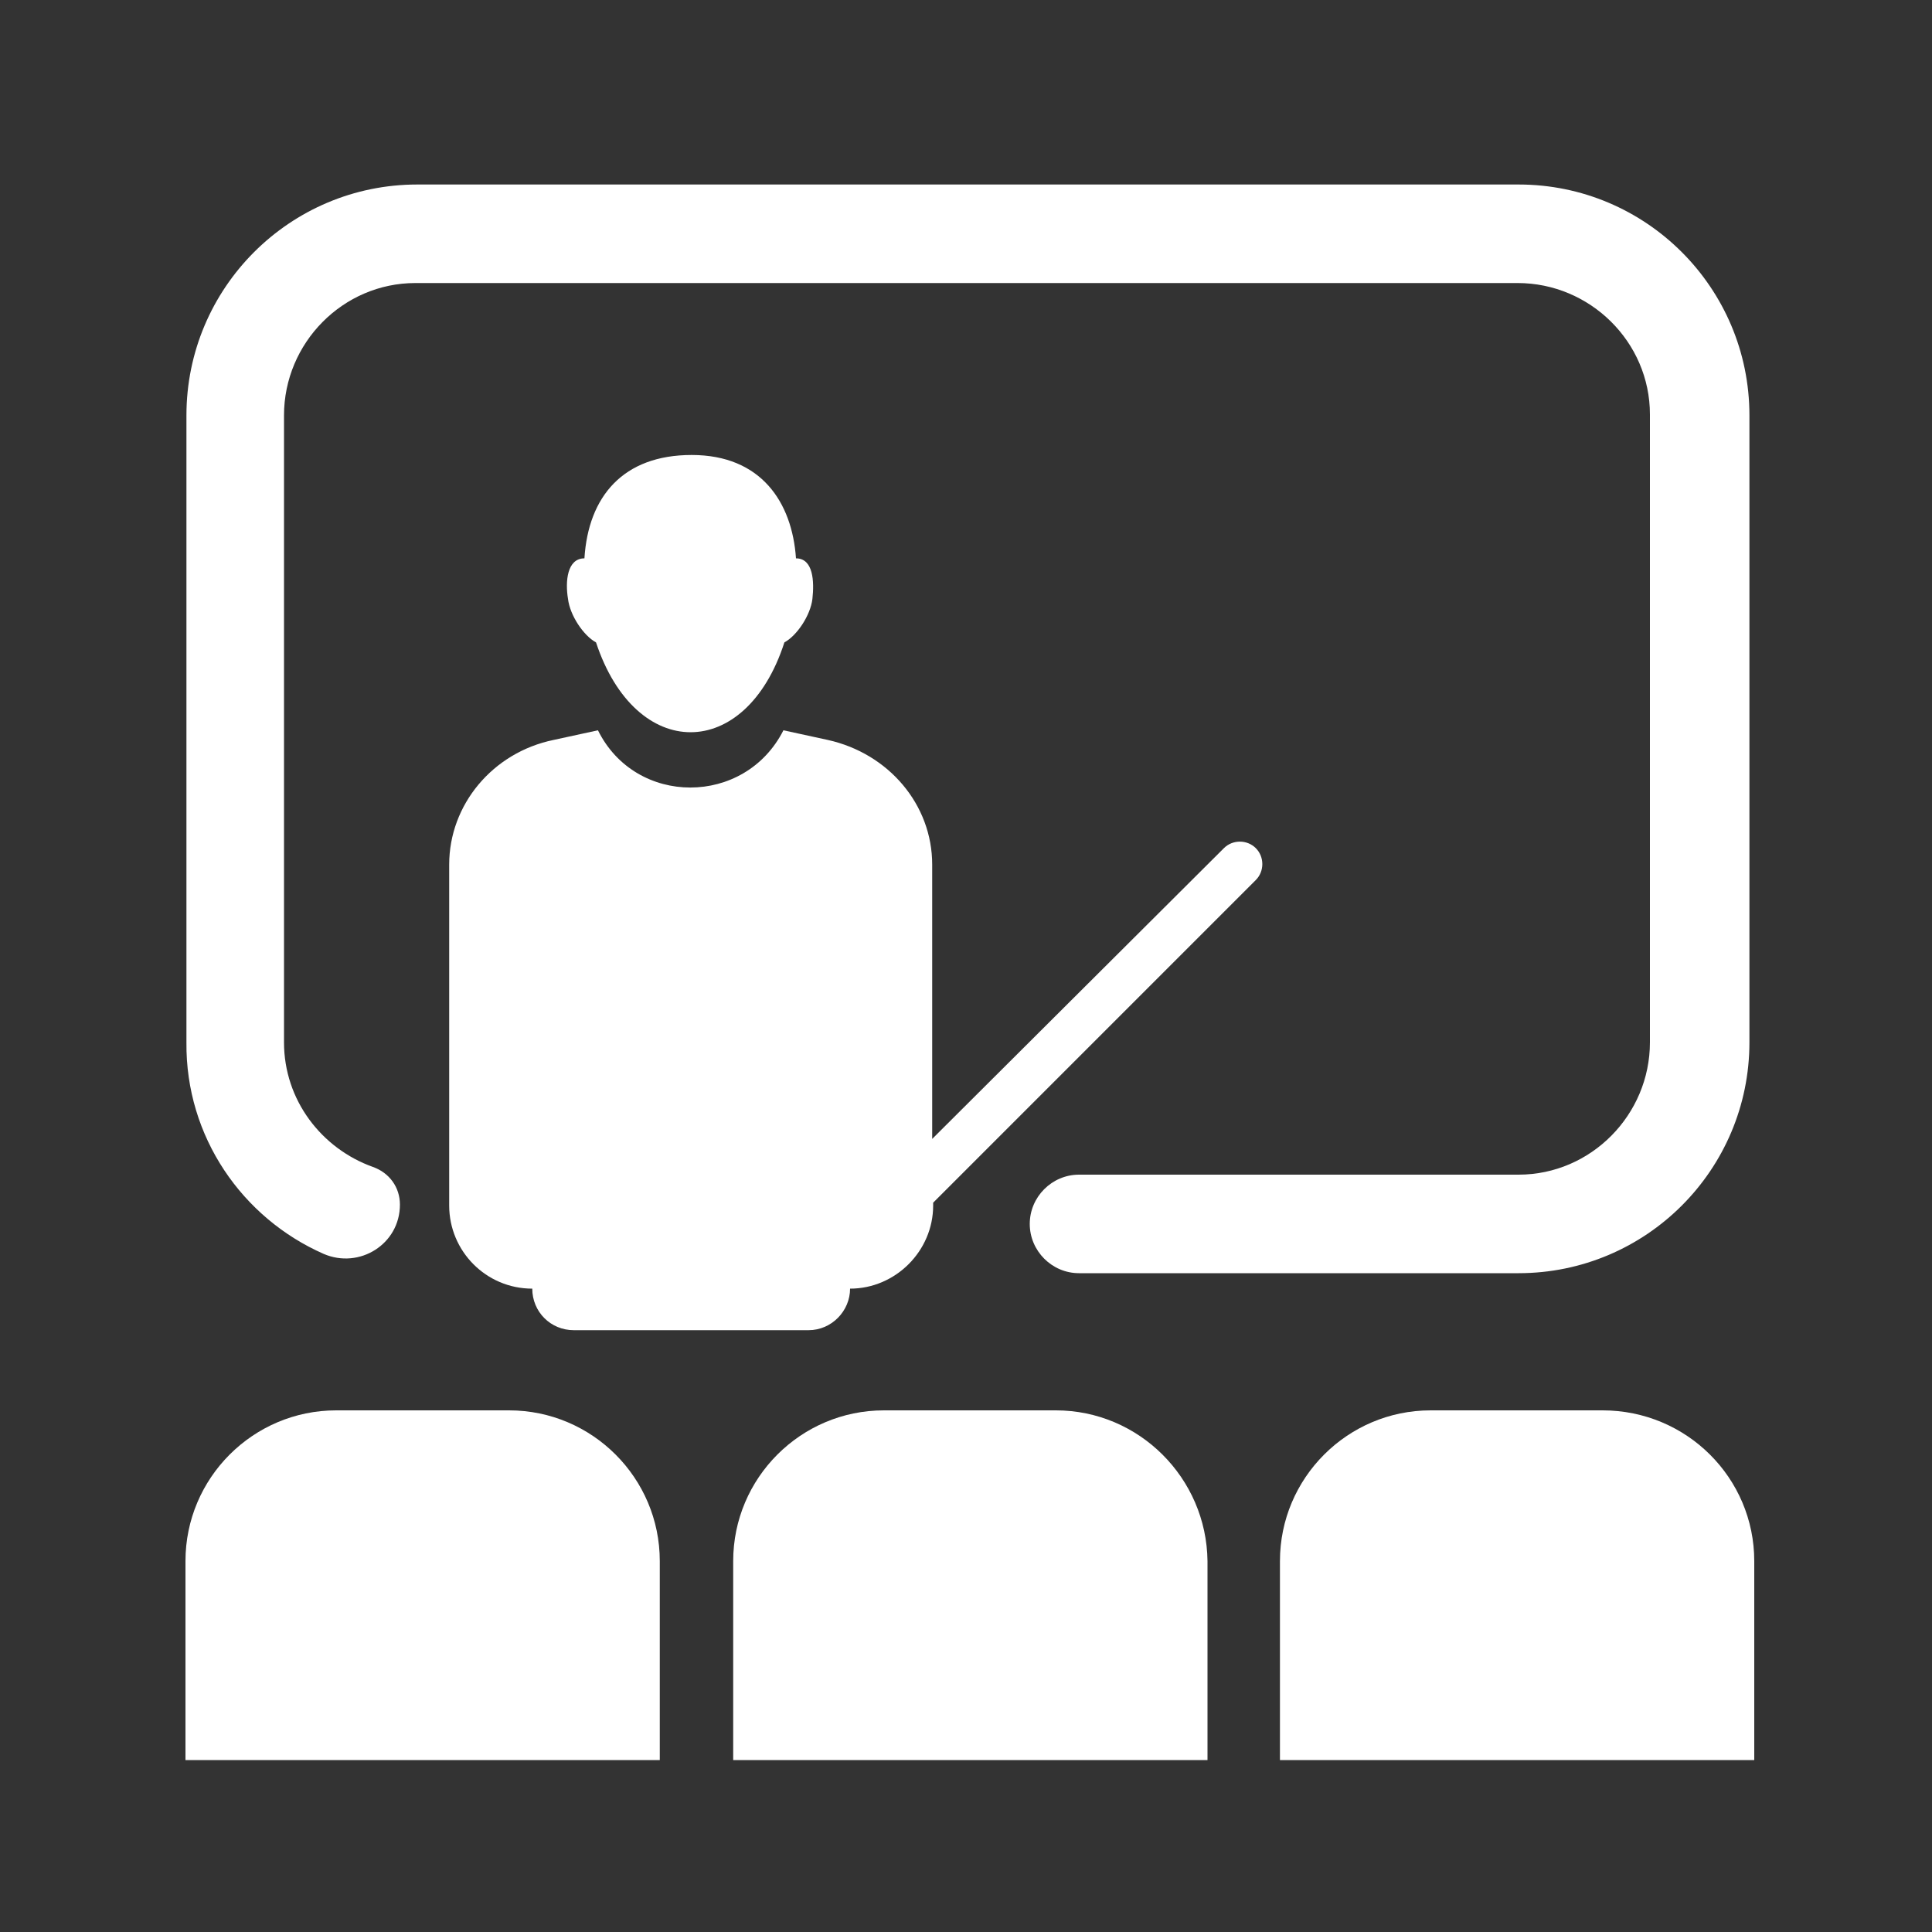
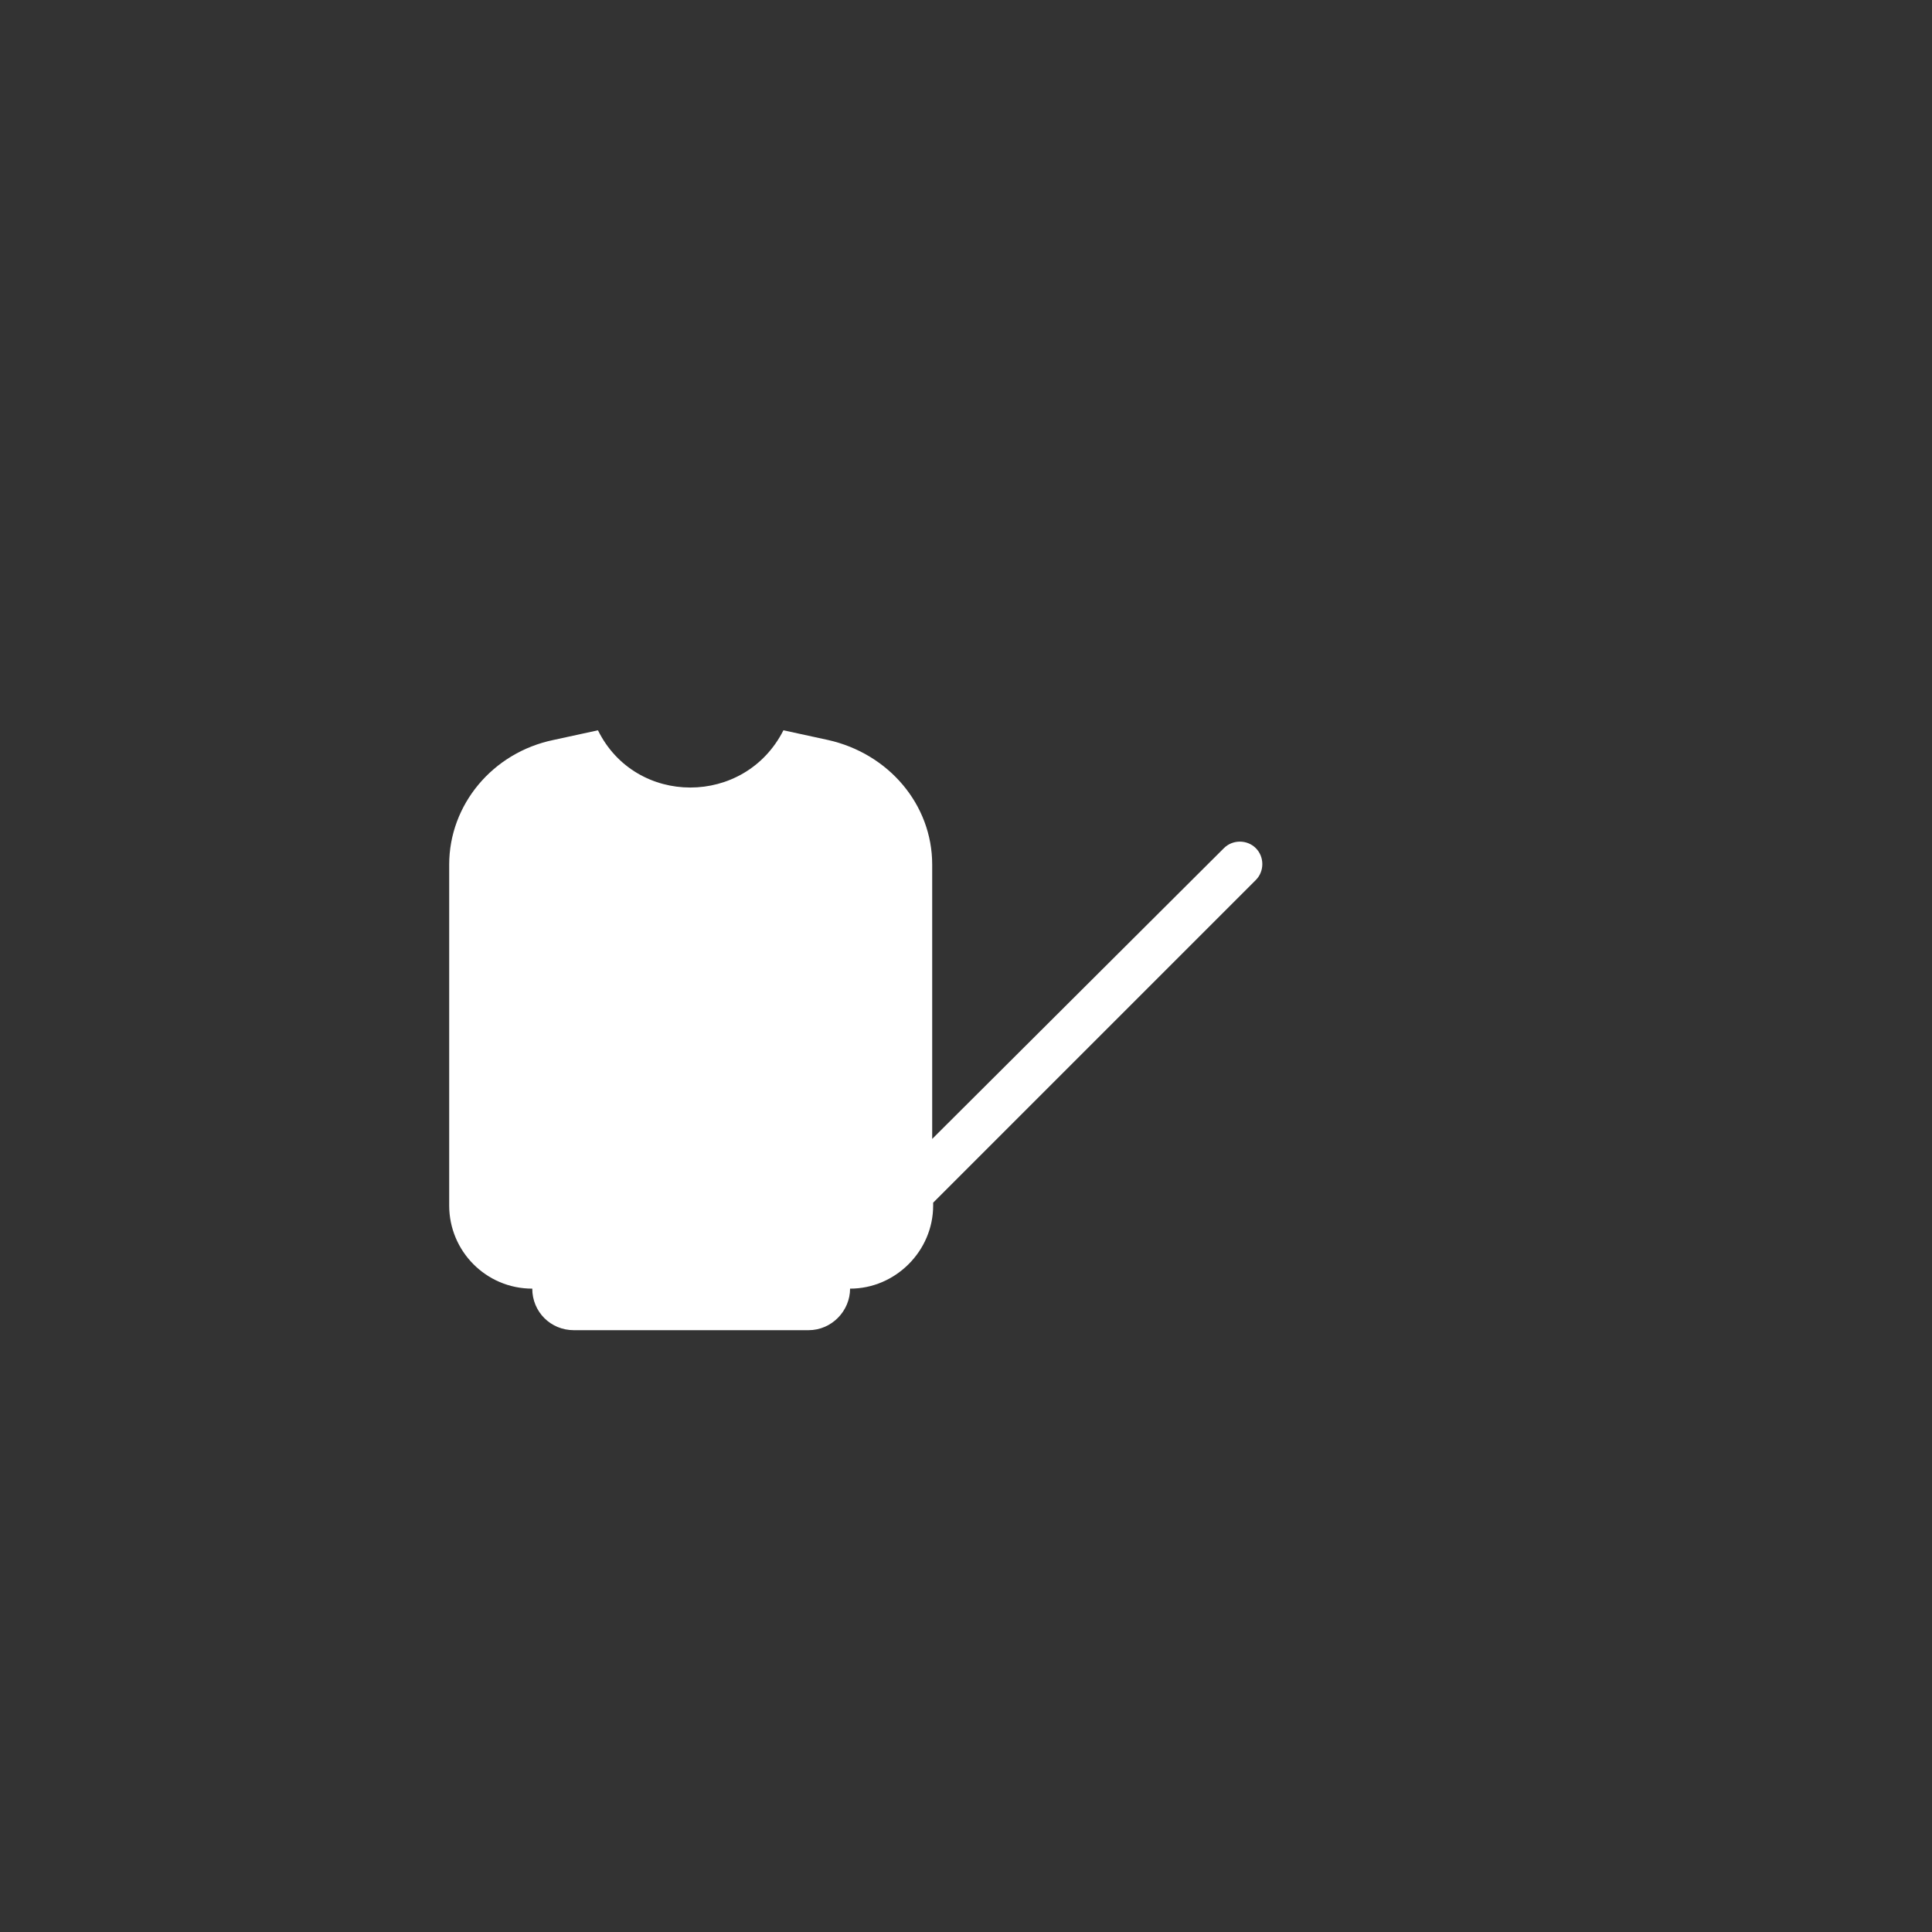
<svg xmlns="http://www.w3.org/2000/svg" version="1.1" id="图层_1" x="0px" y="0px" viewBox="0 0 200 200" style="enable-background:new 0 0 200 200;" xml:space="preserve">
  <rect x="0" y="0" width="200" height="200" fill="#333333" stroke="none" />
  <style type="text/css">
	.st0{fill:#FFFFFF;}
</style>
-   <path class="st0" d="M61.7,66.5c4.1,12.4,15.5,12.4,19.5,0c1.3-0.7,2.7-2.8,2.9-4.5c0.2-1.8,0.1-4.2-1.7-4.2  C82,52,78.8,47.1,71.6,47.1c-7.1,0-10.7,4.3-11.1,10.7c-1.8,0-2,2.4-1.7,4.2C59,63.7,60.4,65.8,61.7,66.5z" />
  <path class="st0" d="M88,133.4c4.7,0,8.6-3.9,8.6-8.6v-0.3L130,91.1c0.9-0.9,0.9-2.4,0-3.3s-2.4-0.9-3.3,0l-30.2,30.1V89.5  c0-6.2-4.5-11.5-10.8-12.9l-4.6-1c-4,7.9-15.3,7.9-19.2,0l-4.6,1c-6.3,1.3-10.8,6.7-10.8,12.9v35.3c0,4.7,3.8,8.6,8.6,8.6  c0,2.4,1.9,4.3,4.3,4.3h24.3C86.1,137.7,88,135.7,88,133.4L88,133.4z" />
-   <path class="st0" d="M33.5,129.8c3.7,1.6,7.9-1,7.9-5.1c0-1.8-1.1-3.3-2.8-3.9c-5.3-1.9-9.2-6.9-9.2-12.9V43  c0-7.5,6.1-13.7,13.6-13.7h0.1h114c7.5,0,13.7,6.1,13.7,13.6V43v64.9c0,7.5-6.1,13.7-13.6,13.7h-0.1h-45.4c-2.8,0-5.1,2.3-5.1,5.1  c0,2.8,2.3,5.1,5.1,5.1h45.5c13.2,0,23.9-10.7,23.9-23.9V43c0-13.2-10.7-23.9-23.9-23.9h-114C30,19.1,19.3,29.8,19.3,43v64.9  C19.2,117.7,25.1,126.1,33.5,129.8z M52.7,146H34.8c-8.6,0-15.6,7-15.6,15.6v20.6h49.1v-20.6C68.3,153,61.3,146,52.7,146z   M109.3,146H91.5c-8.6,0-15.6,7-15.6,15.6v20.6H125v-20.6C124.9,153,117.9,146,109.3,146z M165.9,146h-17.8c-8.6,0-15.6,7-15.6,15.6  v20.6h49.1v-20.6C181.6,153,174.6,146,165.9,146z" />
</svg>